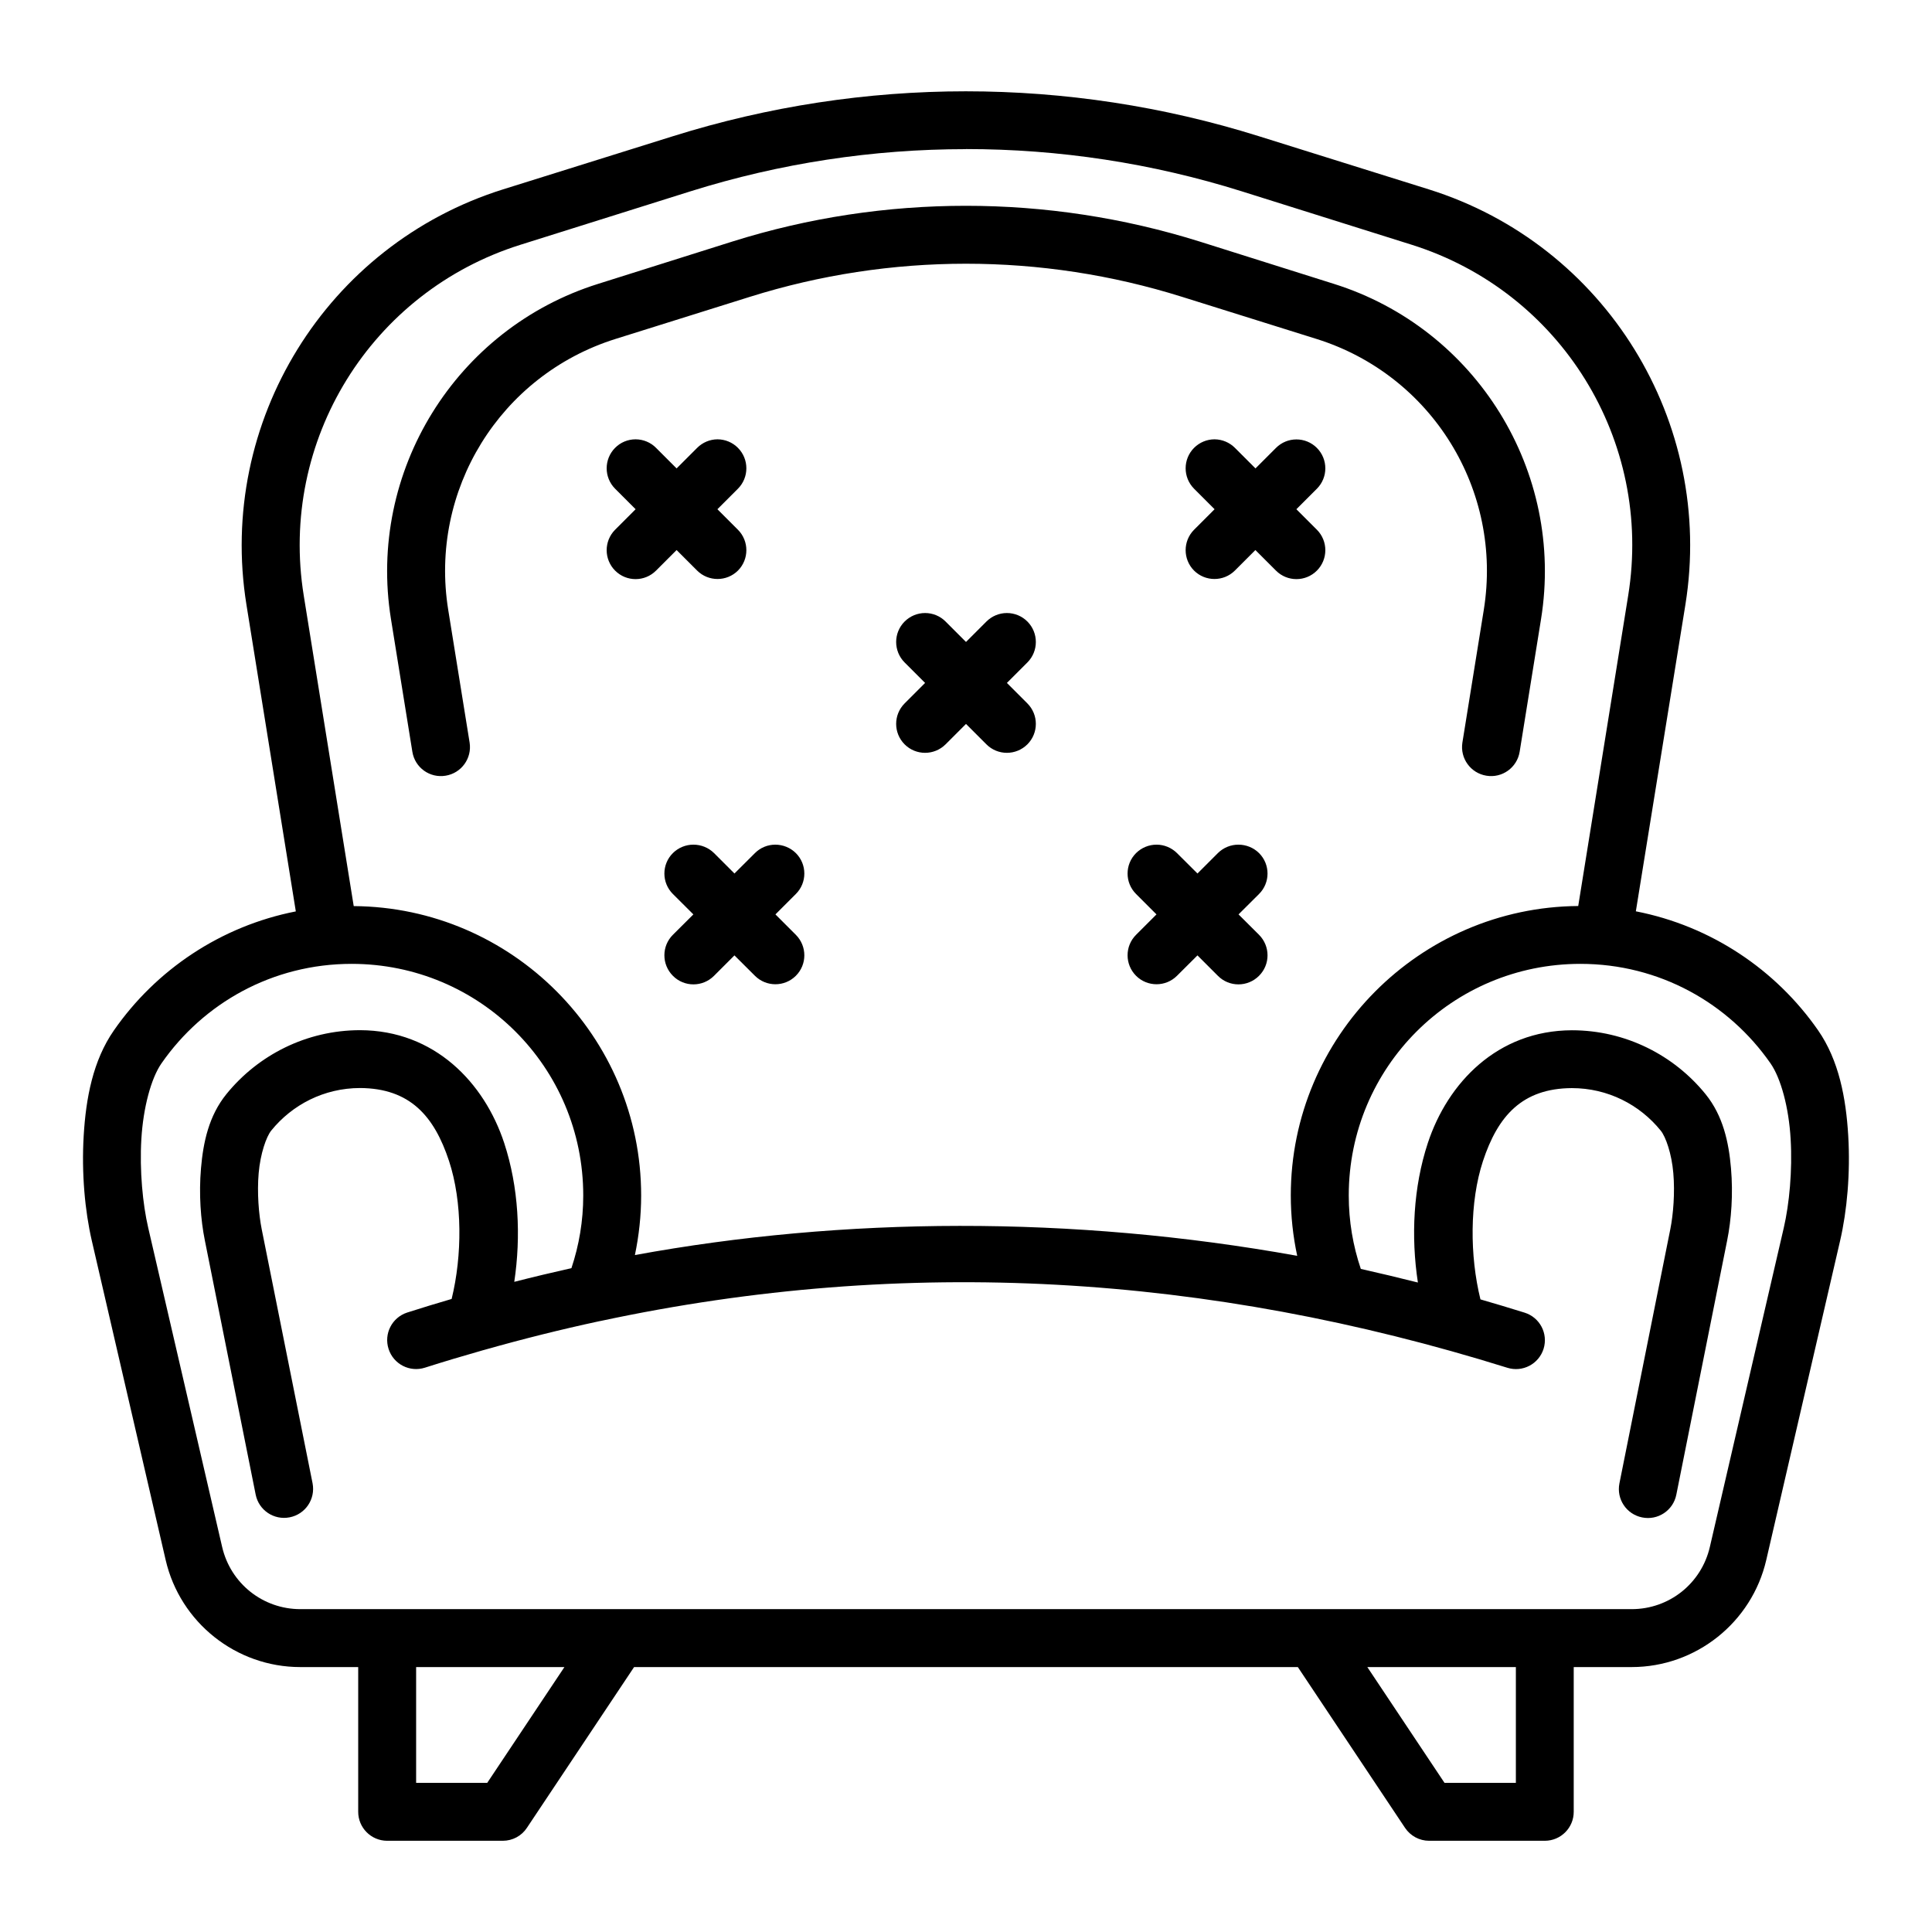
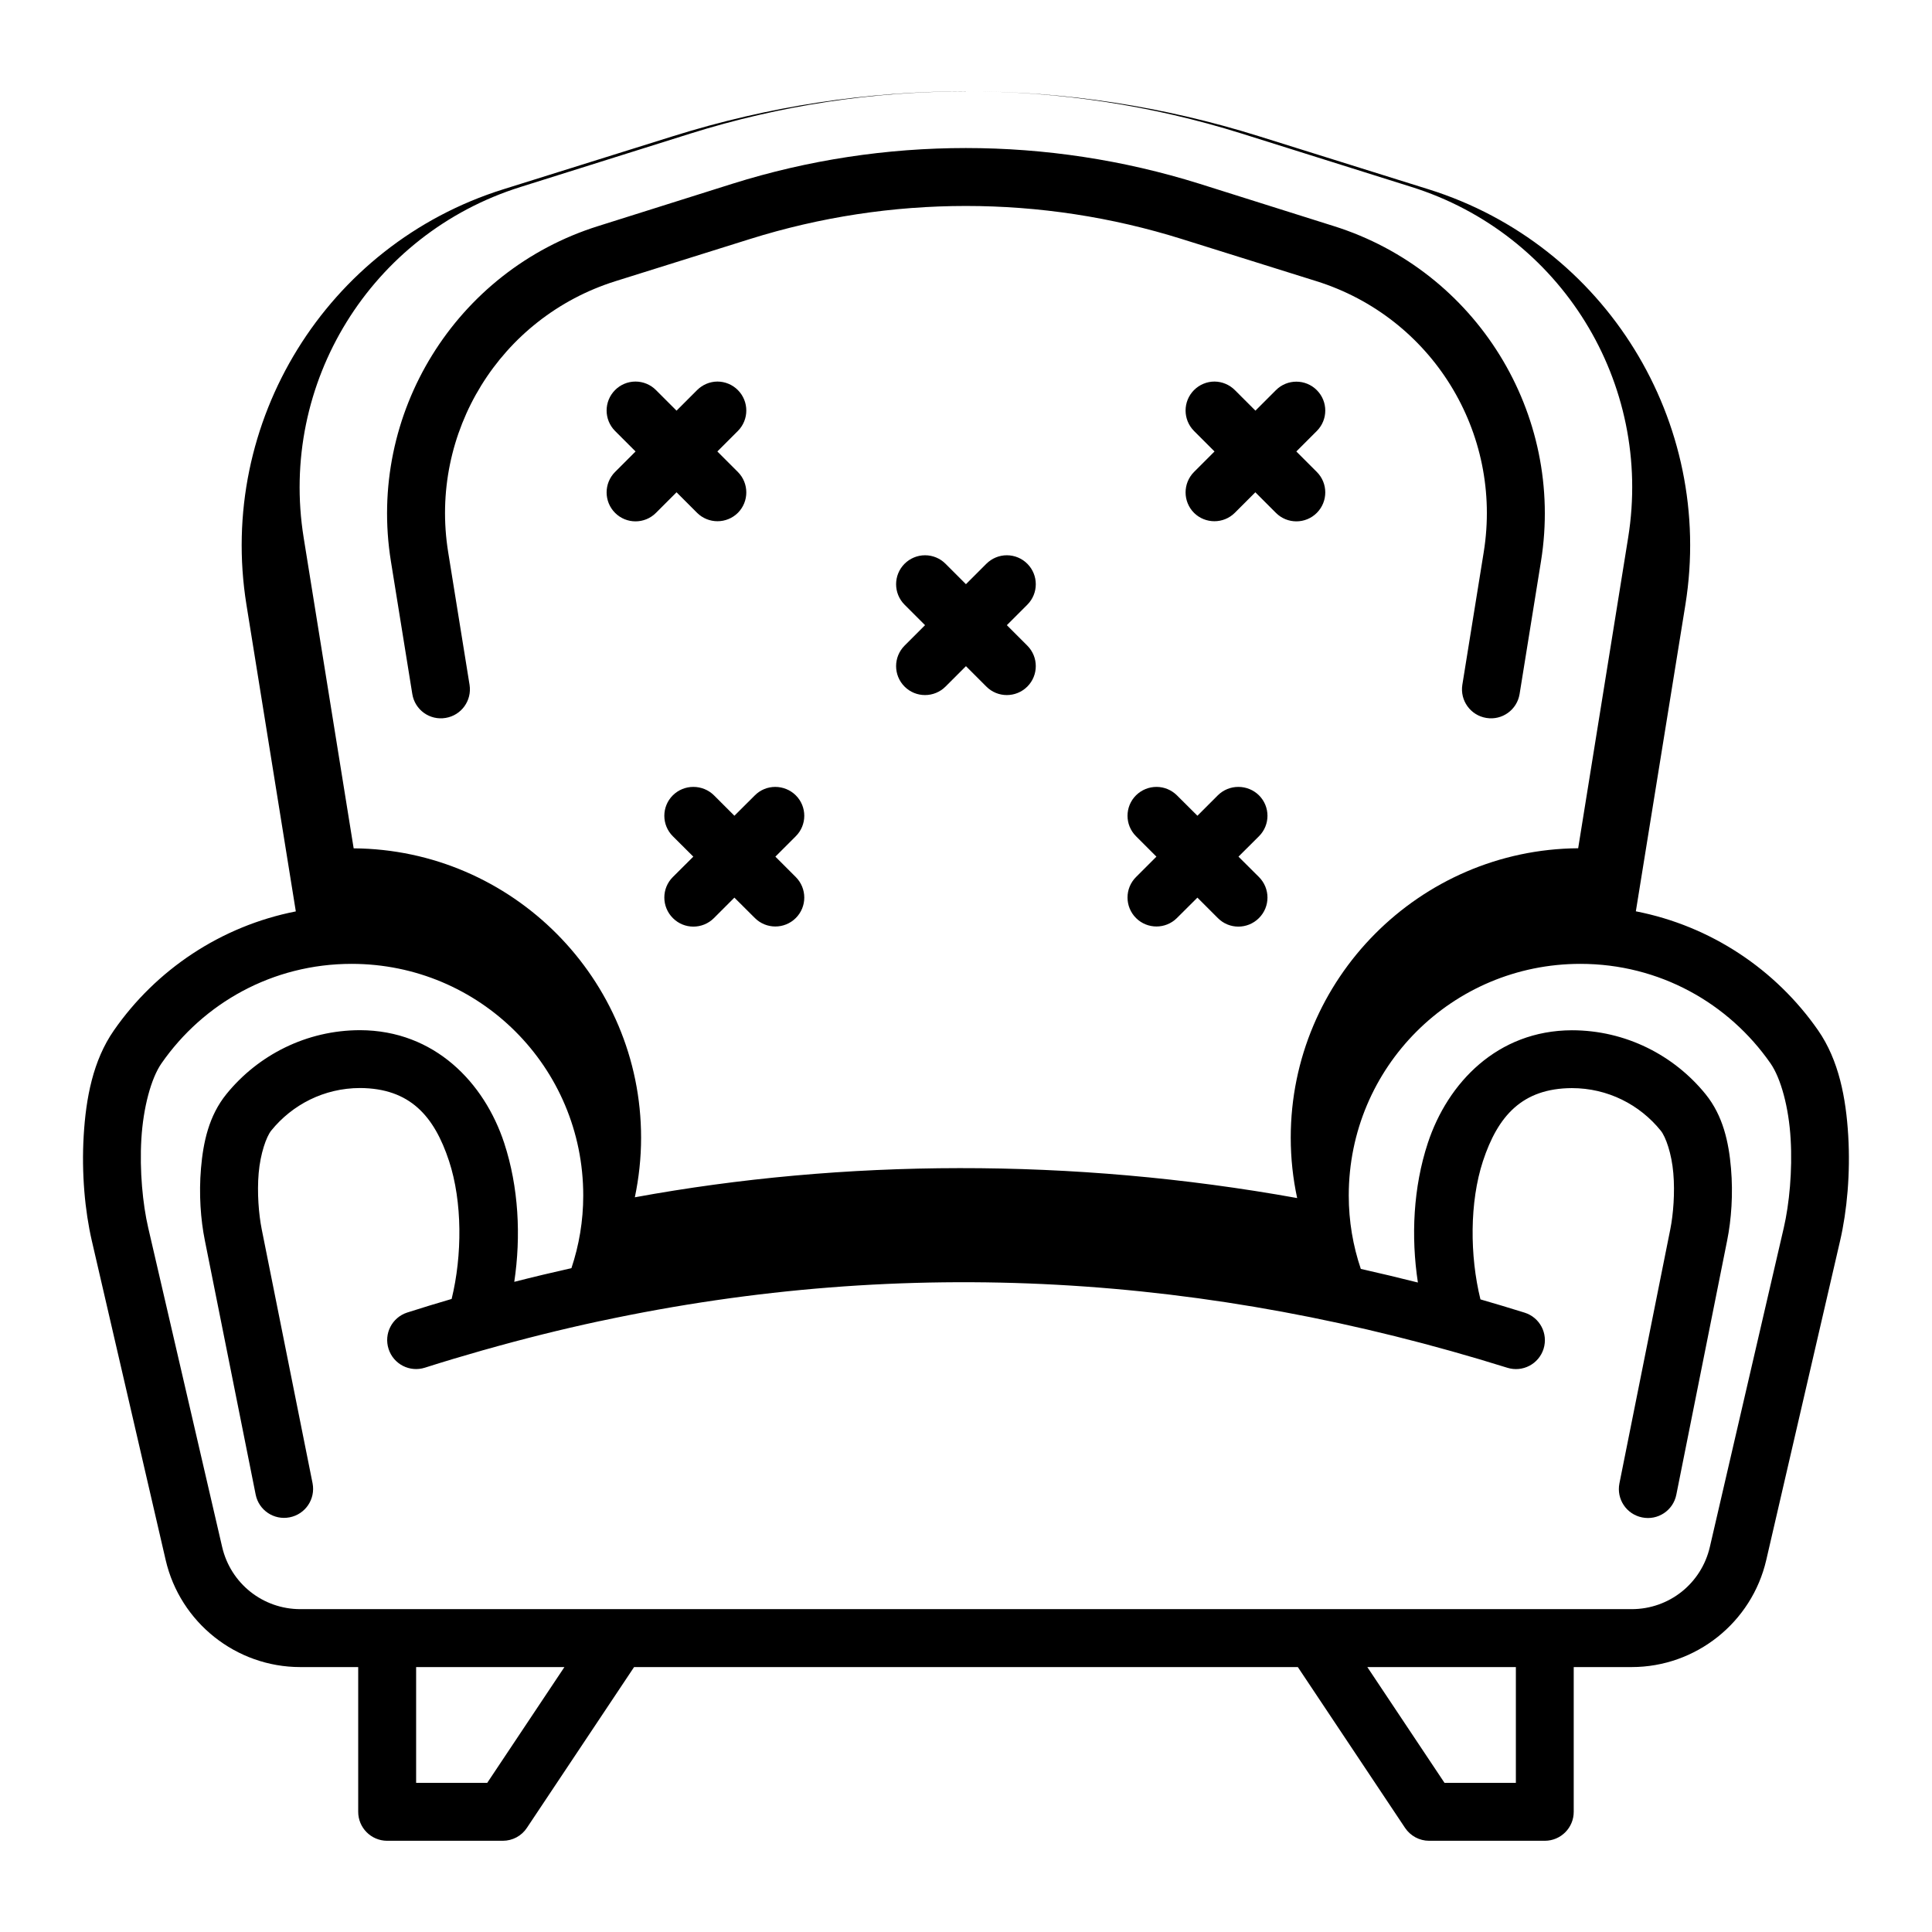
<svg xmlns="http://www.w3.org/2000/svg" xmlns:ns1="http://www.inkscape.org/namespaces/inkscape" xmlns:ns2="http://sodipodi.sourceforge.net/DTD/sodipodi-0.dtd" width="64pt" height="64pt" viewBox="0 0 22.578 22.578" version="1.1" id="svg831" ns1:version="1.1.1 (3bf5ae0d25, 2021-09-20)" ns2:docname="Export - Unblash - 64px.svg" ns1:export-filename="C:\Users\User\Desktop\Done Januari 2k22\EX\12 - Armchair.png" ns1:export-xdpi="576" ns1:export-ydpi="576">
  <defs id="defs825">
    <pattern id="EMFhbasepattern" patternUnits="userSpaceOnUse" width="6" height="6" x="0" y="0" />
    <pattern id="EMFhbasepattern-9" patternUnits="userSpaceOnUse" width="6" height="6" x="0" y="0" />
    <pattern id="EMFhbasepattern-0" patternUnits="userSpaceOnUse" width="6" height="6" x="0" y="0" />
    <pattern id="EMFhbasepattern-7" patternUnits="userSpaceOnUse" width="6" height="6" x="0" y="0" />
    <pattern id="EMFhbasepattern-2" patternUnits="userSpaceOnUse" width="6" height="6" x="0" y="0" />
    <pattern id="EMFhbasepattern-98" patternUnits="userSpaceOnUse" width="6" height="6" x="0" y="0" />
    <pattern id="EMFhbasepattern-6" patternUnits="userSpaceOnUse" width="6" height="6" x="0" y="0" />
    <pattern id="EMFhbasepattern-01" patternUnits="userSpaceOnUse" width="6" height="6" x="0" y="0" />
    <pattern id="EMFhbasepattern-07" patternUnits="userSpaceOnUse" width="6" height="6" x="0" y="0" />
    <pattern id="EMFhbasepattern-8" patternUnits="userSpaceOnUse" width="6" height="6" x="0" y="0" />
    <pattern id="EMFhbasepattern-4" patternUnits="userSpaceOnUse" width="6" height="6" x="0" y="0" />
    <pattern id="EMFhbasepattern-40" patternUnits="userSpaceOnUse" width="6" height="6" x="0" y="0" />
    <pattern id="EMFhbasepattern-08" patternUnits="userSpaceOnUse" width="6" height="6" x="0" y="0" />
    <pattern id="EMFhbasepattern-04" patternUnits="userSpaceOnUse" width="6" height="6" x="0" y="0" />
    <pattern id="EMFhbasepattern-014" patternUnits="userSpaceOnUse" width="6" height="6" x="0" y="0" />
    <pattern id="EMFhbasepattern-27" patternUnits="userSpaceOnUse" width="6" height="6" x="0" y="0" />
    <pattern id="EMFhbasepattern-09" patternUnits="userSpaceOnUse" width="6" height="6" x="0" y="0" />
    <pattern id="EMFhbasepattern-5" patternUnits="userSpaceOnUse" width="6" height="6" x="0" y="0" />
    <pattern id="EMFhbasepattern-018" patternUnits="userSpaceOnUse" width="6" height="6" x="0" y="0" />
  </defs>
  <ns2:namedview id="base" pagecolor="#ffffff" bordercolor="#666666" borderopacity="1.0" ns1:pageopacity="0.0" ns1:pageshadow="2" ns1:zoom="4.5878906" ns1:cx="-13.513836" ns1:cy="48.279268" ns1:document-units="pt" ns1:current-layer="layer1" showgrid="false" units="pt" ns1:window-width="1920" ns1:window-height="1001" ns1:window-x="-9" ns1:window-y="41" ns1:window-maximized="1" ns1:pagecheckerboard="true" ns1:showpageshadow="false" ns1:object-paths="true" ns1:snap-intersection-paths="true" ns1:snap-smooth-nodes="true" ns1:snap-midpoints="true" showguides="true" ns1:snap-bbox="true" ns1:bbox-nodes="true" ns1:snap-nodes="false" ns1:snap-global="true">
    <ns1:grid type="xygrid" id="grid1378" />
    <ns2:guide position="0.97,21.608" orientation="78,0" id="guide1380" ns1:locked="false" />
    <ns2:guide position="0.97,0.97" orientation="0,78" id="guide1382" ns1:locked="false" />
    <ns2:guide position="21.608,0.97" orientation="-78,0" id="guide1384" ns1:locked="false" />
    <ns2:guide position="21.608,21.608" orientation="0,-78" id="guide1386" ns1:locked="false" />
  </ns2:namedview>
  <g ns1:label="Icon" ns1:groupmode="layer" id="layer1" transform="translate(0,-274.422)">
-     <path id="path19740" style="color:#000000;display:inline;fill:#000000;stroke-width:1;stroke-linecap:round;stroke-linejoin:round;-inkscape-stroke:none" d="m 11.288,275.489 c -1.154,0 -2.307,0.175 -3.421,0.524 l -1.988,0.622 c -2.064,0.647 -3.343,2.718 -2.999,4.854 l 0.577,3.584 c -0.877,0.172 -1.635,0.683 -2.127,1.392 -0.243,0.35 -0.326,0.789 -0.352,1.229 -0.026,0.439 0.014,0.878 0.095,1.228 l 0.863,3.731 c 0.169,0.73 0.823,1.251 1.573,1.251 h 0.677 v 1.69 c -6.764e-4,0.187 0.15,0.339 0.337,0.34 h 1.353 c 0.114,-9e-5 0.22,-0.057 0.282,-0.152 l 1.252,-1.878 h 7.757 l 1.252,1.878 c 0.063,0.095 0.169,0.152 0.282,0.152 h 1.353 c 0.187,-7.5e-4 0.338,-0.153 0.337,-0.34 v -1.69 h 0.677 c 0.75,0 1.404,-0.521 1.573,-1.251 l 0.863,-3.731 c 0.081,-0.35 0.121,-0.789 0.095,-1.228 -0.026,-0.439 -0.109,-0.881 -0.352,-1.231 -0.493,-0.709 -1.252,-1.22 -2.13,-1.391 l 0.579,-3.583 c 0.344,-2.136 -0.934,-4.207 -2.999,-4.854 l -1.988,-0.622 c -1.114,-0.349 -2.269,-0.524 -3.423,-0.524 z m 6.76e-4,0.675 c 1.086,0 2.172,0.164 3.22,0.493 l 1.985,0.624 c 1.748,0.548 2.826,2.291 2.534,4.1 l -0.584,3.629 c -1.853,0.014 -3.359,1.527 -3.359,3.382 0,0.242 0.026,0.478 0.075,0.706 -2.634,-0.475 -5.307,-0.455 -7.74,-0.009 0.047,-0.225 0.073,-0.458 0.073,-0.696 -7.5e-6,-1.856 -1.506,-3.369 -3.359,-3.382 l -0.584,-3.629 c -0.292,-1.809 0.786,-3.552 2.534,-4.1 l 1.985,-0.624 c 1.048,-0.329 2.133,-0.493 3.219,-0.493 z m -6.76e-4,0.663 c -0.92,0 -1.839,0.138 -2.727,0.417 l -1.57,0.495 c -1.666,0.522 -2.7,2.194 -2.422,3.918 l 0.25,1.551 c 0.03,0.185 0.204,0.31 0.389,0.279 0.184,-0.03 0.309,-0.203 0.28,-0.387 l -0.25,-1.551 c -0.225,-1.397 0.605,-2.742 1.955,-3.166 l 1.57,-0.492 c 1.644,-0.516 3.407,-0.516 5.051,0 l 1.571,0.492 c 1.35,0.423 2.18,1.769 1.955,3.166 l -0.25,1.551 c -0.029,0.184 0.096,0.357 0.28,0.387 0.185,0.031 0.359,-0.095 0.389,-0.279 l 0.25,-1.551 c 0.278,-1.724 -0.756,-3.395 -2.422,-3.918 l -1.57,-0.495 c -0.888,-0.278 -1.809,-0.417 -2.729,-0.417 z m -3.861,2.729 c -0.09,1.9e-4 -0.176,0.036 -0.239,0.1 -0.131,0.132 -0.131,0.345 0,0.477 l 0.24,0.24 -0.24,0.24 c -0.131,0.132 -0.131,0.345 0,0.477 0.132,0.133 0.347,0.133 0.479,0 l 0.24,-0.24 0.24,0.24 c 0.132,0.131 0.345,0.131 0.477,0 0.131,-0.132 0.131,-0.345 0,-0.477 l -0.24,-0.24 0.24,-0.24 c 0.131,-0.132 0.131,-0.345 0,-0.477 -0.063,-0.064 -0.15,-0.1 -0.24,-0.1 -0.089,6.7e-4 -0.174,0.037 -0.237,0.1 l -0.24,0.24 -0.24,-0.24 c -0.063,-0.064 -0.15,-0.1 -0.24,-0.1 z m 6.767,0 c -0.09,10e-6 -0.176,0.036 -0.24,0.1 -0.131,0.132 -0.131,0.345 0,0.477 l 0.24,0.24 -0.24,0.24 c -0.131,0.132 -0.131,0.345 0,0.477 0.132,0.131 0.345,0.131 0.477,0 l 0.24,-0.24 0.24,0.24 c 0.132,0.133 0.347,0.133 0.479,0 0.131,-0.132 0.131,-0.345 0,-0.477 l -0.24,-0.24 0.24,-0.24 c 0.131,-0.132 0.131,-0.344 0,-0.476 -0.132,-0.133 -0.347,-0.133 -0.479,0 l -0.239,0.239 -0.24,-0.24 c -0.063,-0.063 -0.148,-0.099 -0.237,-0.1 z m -3.383,2.03 c -0.09,10e-6 -0.176,0.036 -0.24,0.1 -0.131,0.132 -0.131,0.345 0,0.477 l 0.24,0.24 -0.24,0.24 c -0.131,0.132 -0.131,0.345 0,0.477 0.132,0.133 0.347,0.133 0.48,0 l 0.238,-0.238 0.238,0.238 c 0.132,0.133 0.347,0.133 0.48,0 0.131,-0.132 0.131,-0.345 0,-0.477 l -0.24,-0.24 0.24,-0.24 c 0.131,-0.132 0.131,-0.345 0,-0.477 -0.063,-0.064 -0.15,-0.1 -0.24,-0.1 -0.09,10e-6 -0.176,0.036 -0.24,0.1 l -0.238,0.238 -0.238,-0.238 c -0.063,-0.064 -0.15,-0.1 -0.24,-0.1 z m -2.707,2.707 c -0.09,-5.1e-4 -0.176,0.035 -0.24,0.098 -0.133,0.132 -0.133,0.347 0,0.479 l 0.239,0.238 -0.239,0.238 c -0.133,0.132 -0.133,0.347 0,0.48 0.132,0.133 0.347,0.133 0.48,0 l 0.239,-0.239 0.24,0.239 c 0.132,0.131 0.345,0.131 0.477,0 0.133,-0.132 0.133,-0.347 0,-0.48 l -0.238,-0.238 0.238,-0.238 c 0.133,-0.132 0.133,-0.347 0,-0.479 -0.064,-0.063 -0.15,-0.098 -0.24,-0.098 -0.089,1.8e-4 -0.174,0.035 -0.237,0.098 l -0.24,0.239 -0.239,-0.239 c -0.064,-0.063 -0.15,-0.098 -0.24,-0.098 z m 5.413,0 c -0.09,-5.1e-4 -0.176,0.035 -0.24,0.098 -0.133,0.132 -0.133,0.347 0,0.479 l 0.238,0.238 -0.238,0.238 c -0.133,0.132 -0.133,0.347 0,0.48 0.132,0.131 0.345,0.131 0.477,0 l 0.24,-0.239 0.239,0.239 c 0.132,0.133 0.347,0.133 0.48,0 0.133,-0.132 0.133,-0.347 0,-0.48 l -0.239,-0.238 0.239,-0.238 c 0.133,-0.132 0.133,-0.347 0,-0.479 -0.064,-0.063 -0.15,-0.098 -0.24,-0.098 -0.09,-5.1e-4 -0.176,0.035 -0.24,0.098 l -0.239,0.239 -0.24,-0.239 c -0.063,-0.062 -0.148,-0.098 -0.237,-0.098 z M 4.109,285.686 c 1.498,0 2.707,1.208 2.707,2.707 0,0.298 -0.049,0.582 -0.138,0.849 -0.222,0.05 -0.445,0.103 -0.668,0.16 0.08,-0.535 0.051,-1.109 -0.118,-1.623 -0.232,-0.704 -0.812,-1.315 -1.683,-1.318 -0.629,0 -1.194,0.292 -1.563,0.747 -0.206,0.254 -0.271,0.564 -0.297,0.866 -0.026,0.302 -0.004,0.602 0.045,0.844 l 0.594,2.971 c 0.037,0.183 0.214,0.301 0.397,0.265 0.184,-0.036 0.303,-0.213 0.268,-0.397 l -0.595,-2.972 c -0.034,-0.171 -0.055,-0.426 -0.035,-0.654 0.02,-0.228 0.089,-0.425 0.147,-0.497 0.245,-0.302 0.616,-0.496 1.037,-0.497 0.582,0.003 0.867,0.325 1.041,0.854 0.156,0.475 0.155,1.101 0.03,1.611 -0.173,0.051 -0.347,0.103 -0.52,0.159 -0.177,0.058 -0.274,0.247 -0.217,0.425 0.057,0.178 0.247,0.276 0.425,0.219 0.226,-0.072 0.451,-0.139 0.676,-0.203 0.005,-10e-4 0.01,-0.003 0.015,-0.004 0.448,-0.127 0.896,-0.239 1.342,-0.335 0.009,-10e-4 0.018,-0.003 0.026,-0.005 3.573,-0.764 7.094,-0.544 10.59,0.548 0.178,0.056 0.368,-0.043 0.424,-0.222 0.055,-0.178 -0.044,-0.366 -0.222,-0.422 -0.172,-0.054 -0.344,-0.105 -0.516,-0.155 -0.126,-0.511 -0.127,-1.139 0.029,-1.615 0.174,-0.528 0.458,-0.851 1.039,-0.854 0.421,0 0.794,0.194 1.039,0.497 0.058,0.071 0.128,0.269 0.147,0.497 0.02,0.228 -7.77e-4,0.483 -0.035,0.654 l -0.595,2.972 c -0.036,0.183 0.082,0.36 0.265,0.397 0.184,0.038 0.363,-0.081 0.4,-0.265 l 0.594,-2.971 c 0.049,-0.243 0.071,-0.542 0.045,-0.844 -0.026,-0.303 -0.092,-0.613 -0.297,-0.866 -0.369,-0.455 -0.934,-0.747 -1.563,-0.747 -0.87,0.003 -1.451,0.614 -1.683,1.318 -0.17,0.516 -0.198,1.093 -0.116,1.63 -0.222,-0.056 -0.444,-0.109 -0.667,-0.159 -0.091,-0.269 -0.141,-0.556 -0.141,-0.858 5e-6,-1.498 1.208,-2.707 2.707,-2.707 0.924,0 1.733,0.46 2.222,1.163 0.121,0.174 0.214,0.516 0.235,0.884 0.022,0.368 -0.016,0.761 -0.08,1.037 l -0.864,3.73 c -0.099,0.427 -0.475,0.727 -0.914,0.727 H 3.51 c -0.438,0 -0.815,-0.3 -0.914,-0.727 l -0.864,-3.73 c -0.064,-0.275 -0.102,-0.669 -0.08,-1.037 0.022,-0.368 0.114,-0.71 0.235,-0.884 0.489,-0.704 1.298,-1.163 2.222,-1.163 z m 0.754,8.218 h 1.733 l -0.902,1.353 H 4.863 Z m 11.116,0 h 1.736 v 1.353 h -0.834 z" ns2:nodetypes="sccccscccsccccccccccccscccsccccssccccsccsccccssccccccccccccccccccscscccccccccccsccccccscccccccccccccccccscccccccccccscccccccccccccccccccccccccccccccccccccccccccssccsccccccccsccsccccccccccccscsscccccsscsccssssccssccccsscccccccccc" />
+     <path id="path19740" style="color:#000000;display:inline;fill:#000000;stroke-width:1;stroke-linecap:round;stroke-linejoin:round;-inkscape-stroke:none" d="m 11.288,275.489 c -1.154,0 -2.307,0.175 -3.421,0.524 l -1.988,0.622 c -2.064,0.647 -3.343,2.718 -2.999,4.854 l 0.577,3.584 c -0.877,0.172 -1.635,0.683 -2.127,1.392 -0.243,0.35 -0.326,0.789 -0.352,1.229 -0.026,0.439 0.014,0.878 0.095,1.228 l 0.863,3.731 c 0.169,0.73 0.823,1.251 1.573,1.251 h 0.677 v 1.69 c -6.764e-4,0.187 0.15,0.339 0.337,0.34 h 1.353 c 0.114,-9e-5 0.22,-0.057 0.282,-0.152 l 1.252,-1.878 h 7.757 l 1.252,1.878 c 0.063,0.095 0.169,0.152 0.282,0.152 h 1.353 c 0.187,-7.5e-4 0.338,-0.153 0.337,-0.34 v -1.69 h 0.677 c 0.75,0 1.404,-0.521 1.573,-1.251 l 0.863,-3.731 c 0.081,-0.35 0.121,-0.789 0.095,-1.228 -0.026,-0.439 -0.109,-0.881 -0.352,-1.231 -0.493,-0.709 -1.252,-1.22 -2.13,-1.391 l 0.579,-3.583 c 0.344,-2.136 -0.934,-4.207 -2.999,-4.854 l -1.988,-0.622 c -1.114,-0.349 -2.269,-0.524 -3.423,-0.524 z c 1.086,0 2.172,0.164 3.22,0.493 l 1.985,0.624 c 1.748,0.548 2.826,2.291 2.534,4.1 l -0.584,3.629 c -1.853,0.014 -3.359,1.527 -3.359,3.382 0,0.242 0.026,0.478 0.075,0.706 -2.634,-0.475 -5.307,-0.455 -7.74,-0.009 0.047,-0.225 0.073,-0.458 0.073,-0.696 -7.5e-6,-1.856 -1.506,-3.369 -3.359,-3.382 l -0.584,-3.629 c -0.292,-1.809 0.786,-3.552 2.534,-4.1 l 1.985,-0.624 c 1.048,-0.329 2.133,-0.493 3.219,-0.493 z m -6.76e-4,0.663 c -0.92,0 -1.839,0.138 -2.727,0.417 l -1.57,0.495 c -1.666,0.522 -2.7,2.194 -2.422,3.918 l 0.25,1.551 c 0.03,0.185 0.204,0.31 0.389,0.279 0.184,-0.03 0.309,-0.203 0.28,-0.387 l -0.25,-1.551 c -0.225,-1.397 0.605,-2.742 1.955,-3.166 l 1.57,-0.492 c 1.644,-0.516 3.407,-0.516 5.051,0 l 1.571,0.492 c 1.35,0.423 2.18,1.769 1.955,3.166 l -0.25,1.551 c -0.029,0.184 0.096,0.357 0.28,0.387 0.185,0.031 0.359,-0.095 0.389,-0.279 l 0.25,-1.551 c 0.278,-1.724 -0.756,-3.395 -2.422,-3.918 l -1.57,-0.495 c -0.888,-0.278 -1.809,-0.417 -2.729,-0.417 z m -3.861,2.729 c -0.09,1.9e-4 -0.176,0.036 -0.239,0.1 -0.131,0.132 -0.131,0.345 0,0.477 l 0.24,0.24 -0.24,0.24 c -0.131,0.132 -0.131,0.345 0,0.477 0.132,0.133 0.347,0.133 0.479,0 l 0.24,-0.24 0.24,0.24 c 0.132,0.131 0.345,0.131 0.477,0 0.131,-0.132 0.131,-0.345 0,-0.477 l -0.24,-0.24 0.24,-0.24 c 0.131,-0.132 0.131,-0.345 0,-0.477 -0.063,-0.064 -0.15,-0.1 -0.24,-0.1 -0.089,6.7e-4 -0.174,0.037 -0.237,0.1 l -0.24,0.24 -0.24,-0.24 c -0.063,-0.064 -0.15,-0.1 -0.24,-0.1 z m 6.767,0 c -0.09,10e-6 -0.176,0.036 -0.24,0.1 -0.131,0.132 -0.131,0.345 0,0.477 l 0.24,0.24 -0.24,0.24 c -0.131,0.132 -0.131,0.345 0,0.477 0.132,0.131 0.345,0.131 0.477,0 l 0.24,-0.24 0.24,0.24 c 0.132,0.133 0.347,0.133 0.479,0 0.131,-0.132 0.131,-0.345 0,-0.477 l -0.24,-0.24 0.24,-0.24 c 0.131,-0.132 0.131,-0.344 0,-0.476 -0.132,-0.133 -0.347,-0.133 -0.479,0 l -0.239,0.239 -0.24,-0.24 c -0.063,-0.063 -0.148,-0.099 -0.237,-0.1 z m -3.383,2.03 c -0.09,10e-6 -0.176,0.036 -0.24,0.1 -0.131,0.132 -0.131,0.345 0,0.477 l 0.24,0.24 -0.24,0.24 c -0.131,0.132 -0.131,0.345 0,0.477 0.132,0.133 0.347,0.133 0.48,0 l 0.238,-0.238 0.238,0.238 c 0.132,0.133 0.347,0.133 0.48,0 0.131,-0.132 0.131,-0.345 0,-0.477 l -0.24,-0.24 0.24,-0.24 c 0.131,-0.132 0.131,-0.345 0,-0.477 -0.063,-0.064 -0.15,-0.1 -0.24,-0.1 -0.09,10e-6 -0.176,0.036 -0.24,0.1 l -0.238,0.238 -0.238,-0.238 c -0.063,-0.064 -0.15,-0.1 -0.24,-0.1 z m -2.707,2.707 c -0.09,-5.1e-4 -0.176,0.035 -0.24,0.098 -0.133,0.132 -0.133,0.347 0,0.479 l 0.239,0.238 -0.239,0.238 c -0.133,0.132 -0.133,0.347 0,0.48 0.132,0.133 0.347,0.133 0.48,0 l 0.239,-0.239 0.24,0.239 c 0.132,0.131 0.345,0.131 0.477,0 0.133,-0.132 0.133,-0.347 0,-0.48 l -0.238,-0.238 0.238,-0.238 c 0.133,-0.132 0.133,-0.347 0,-0.479 -0.064,-0.063 -0.15,-0.098 -0.24,-0.098 -0.089,1.8e-4 -0.174,0.035 -0.237,0.098 l -0.24,0.239 -0.239,-0.239 c -0.064,-0.063 -0.15,-0.098 -0.24,-0.098 z m 5.413,0 c -0.09,-5.1e-4 -0.176,0.035 -0.24,0.098 -0.133,0.132 -0.133,0.347 0,0.479 l 0.238,0.238 -0.238,0.238 c -0.133,0.132 -0.133,0.347 0,0.48 0.132,0.131 0.345,0.131 0.477,0 l 0.24,-0.239 0.239,0.239 c 0.132,0.133 0.347,0.133 0.48,0 0.133,-0.132 0.133,-0.347 0,-0.48 l -0.239,-0.238 0.239,-0.238 c 0.133,-0.132 0.133,-0.347 0,-0.479 -0.064,-0.063 -0.15,-0.098 -0.24,-0.098 -0.09,-5.1e-4 -0.176,0.035 -0.24,0.098 l -0.239,0.239 -0.24,-0.239 c -0.063,-0.062 -0.148,-0.098 -0.237,-0.098 z M 4.109,285.686 c 1.498,0 2.707,1.208 2.707,2.707 0,0.298 -0.049,0.582 -0.138,0.849 -0.222,0.05 -0.445,0.103 -0.668,0.16 0.08,-0.535 0.051,-1.109 -0.118,-1.623 -0.232,-0.704 -0.812,-1.315 -1.683,-1.318 -0.629,0 -1.194,0.292 -1.563,0.747 -0.206,0.254 -0.271,0.564 -0.297,0.866 -0.026,0.302 -0.004,0.602 0.045,0.844 l 0.594,2.971 c 0.037,0.183 0.214,0.301 0.397,0.265 0.184,-0.036 0.303,-0.213 0.268,-0.397 l -0.595,-2.972 c -0.034,-0.171 -0.055,-0.426 -0.035,-0.654 0.02,-0.228 0.089,-0.425 0.147,-0.497 0.245,-0.302 0.616,-0.496 1.037,-0.497 0.582,0.003 0.867,0.325 1.041,0.854 0.156,0.475 0.155,1.101 0.03,1.611 -0.173,0.051 -0.347,0.103 -0.52,0.159 -0.177,0.058 -0.274,0.247 -0.217,0.425 0.057,0.178 0.247,0.276 0.425,0.219 0.226,-0.072 0.451,-0.139 0.676,-0.203 0.005,-10e-4 0.01,-0.003 0.015,-0.004 0.448,-0.127 0.896,-0.239 1.342,-0.335 0.009,-10e-4 0.018,-0.003 0.026,-0.005 3.573,-0.764 7.094,-0.544 10.59,0.548 0.178,0.056 0.368,-0.043 0.424,-0.222 0.055,-0.178 -0.044,-0.366 -0.222,-0.422 -0.172,-0.054 -0.344,-0.105 -0.516,-0.155 -0.126,-0.511 -0.127,-1.139 0.029,-1.615 0.174,-0.528 0.458,-0.851 1.039,-0.854 0.421,0 0.794,0.194 1.039,0.497 0.058,0.071 0.128,0.269 0.147,0.497 0.02,0.228 -7.77e-4,0.483 -0.035,0.654 l -0.595,2.972 c -0.036,0.183 0.082,0.36 0.265,0.397 0.184,0.038 0.363,-0.081 0.4,-0.265 l 0.594,-2.971 c 0.049,-0.243 0.071,-0.542 0.045,-0.844 -0.026,-0.303 -0.092,-0.613 -0.297,-0.866 -0.369,-0.455 -0.934,-0.747 -1.563,-0.747 -0.87,0.003 -1.451,0.614 -1.683,1.318 -0.17,0.516 -0.198,1.093 -0.116,1.63 -0.222,-0.056 -0.444,-0.109 -0.667,-0.159 -0.091,-0.269 -0.141,-0.556 -0.141,-0.858 5e-6,-1.498 1.208,-2.707 2.707,-2.707 0.924,0 1.733,0.46 2.222,1.163 0.121,0.174 0.214,0.516 0.235,0.884 0.022,0.368 -0.016,0.761 -0.08,1.037 l -0.864,3.73 c -0.099,0.427 -0.475,0.727 -0.914,0.727 H 3.51 c -0.438,0 -0.815,-0.3 -0.914,-0.727 l -0.864,-3.73 c -0.064,-0.275 -0.102,-0.669 -0.08,-1.037 0.022,-0.368 0.114,-0.71 0.235,-0.884 0.489,-0.704 1.298,-1.163 2.222,-1.163 z m 0.754,8.218 h 1.733 l -0.902,1.353 H 4.863 Z m 11.116,0 h 1.736 v 1.353 h -0.834 z" ns2:nodetypes="sccccscccsccccccccccccscccsccccssccccsccsccccssccccccccccccccccccscscccccccccccsccccccscccccccccccccccccscccccccccccscccccccccccccccccccccccccccccccccccccccccccssccsccccccccsccsccccccccccccscsscccccsscsccssssccssccccsscccccccccc" />
  </g>
</svg>